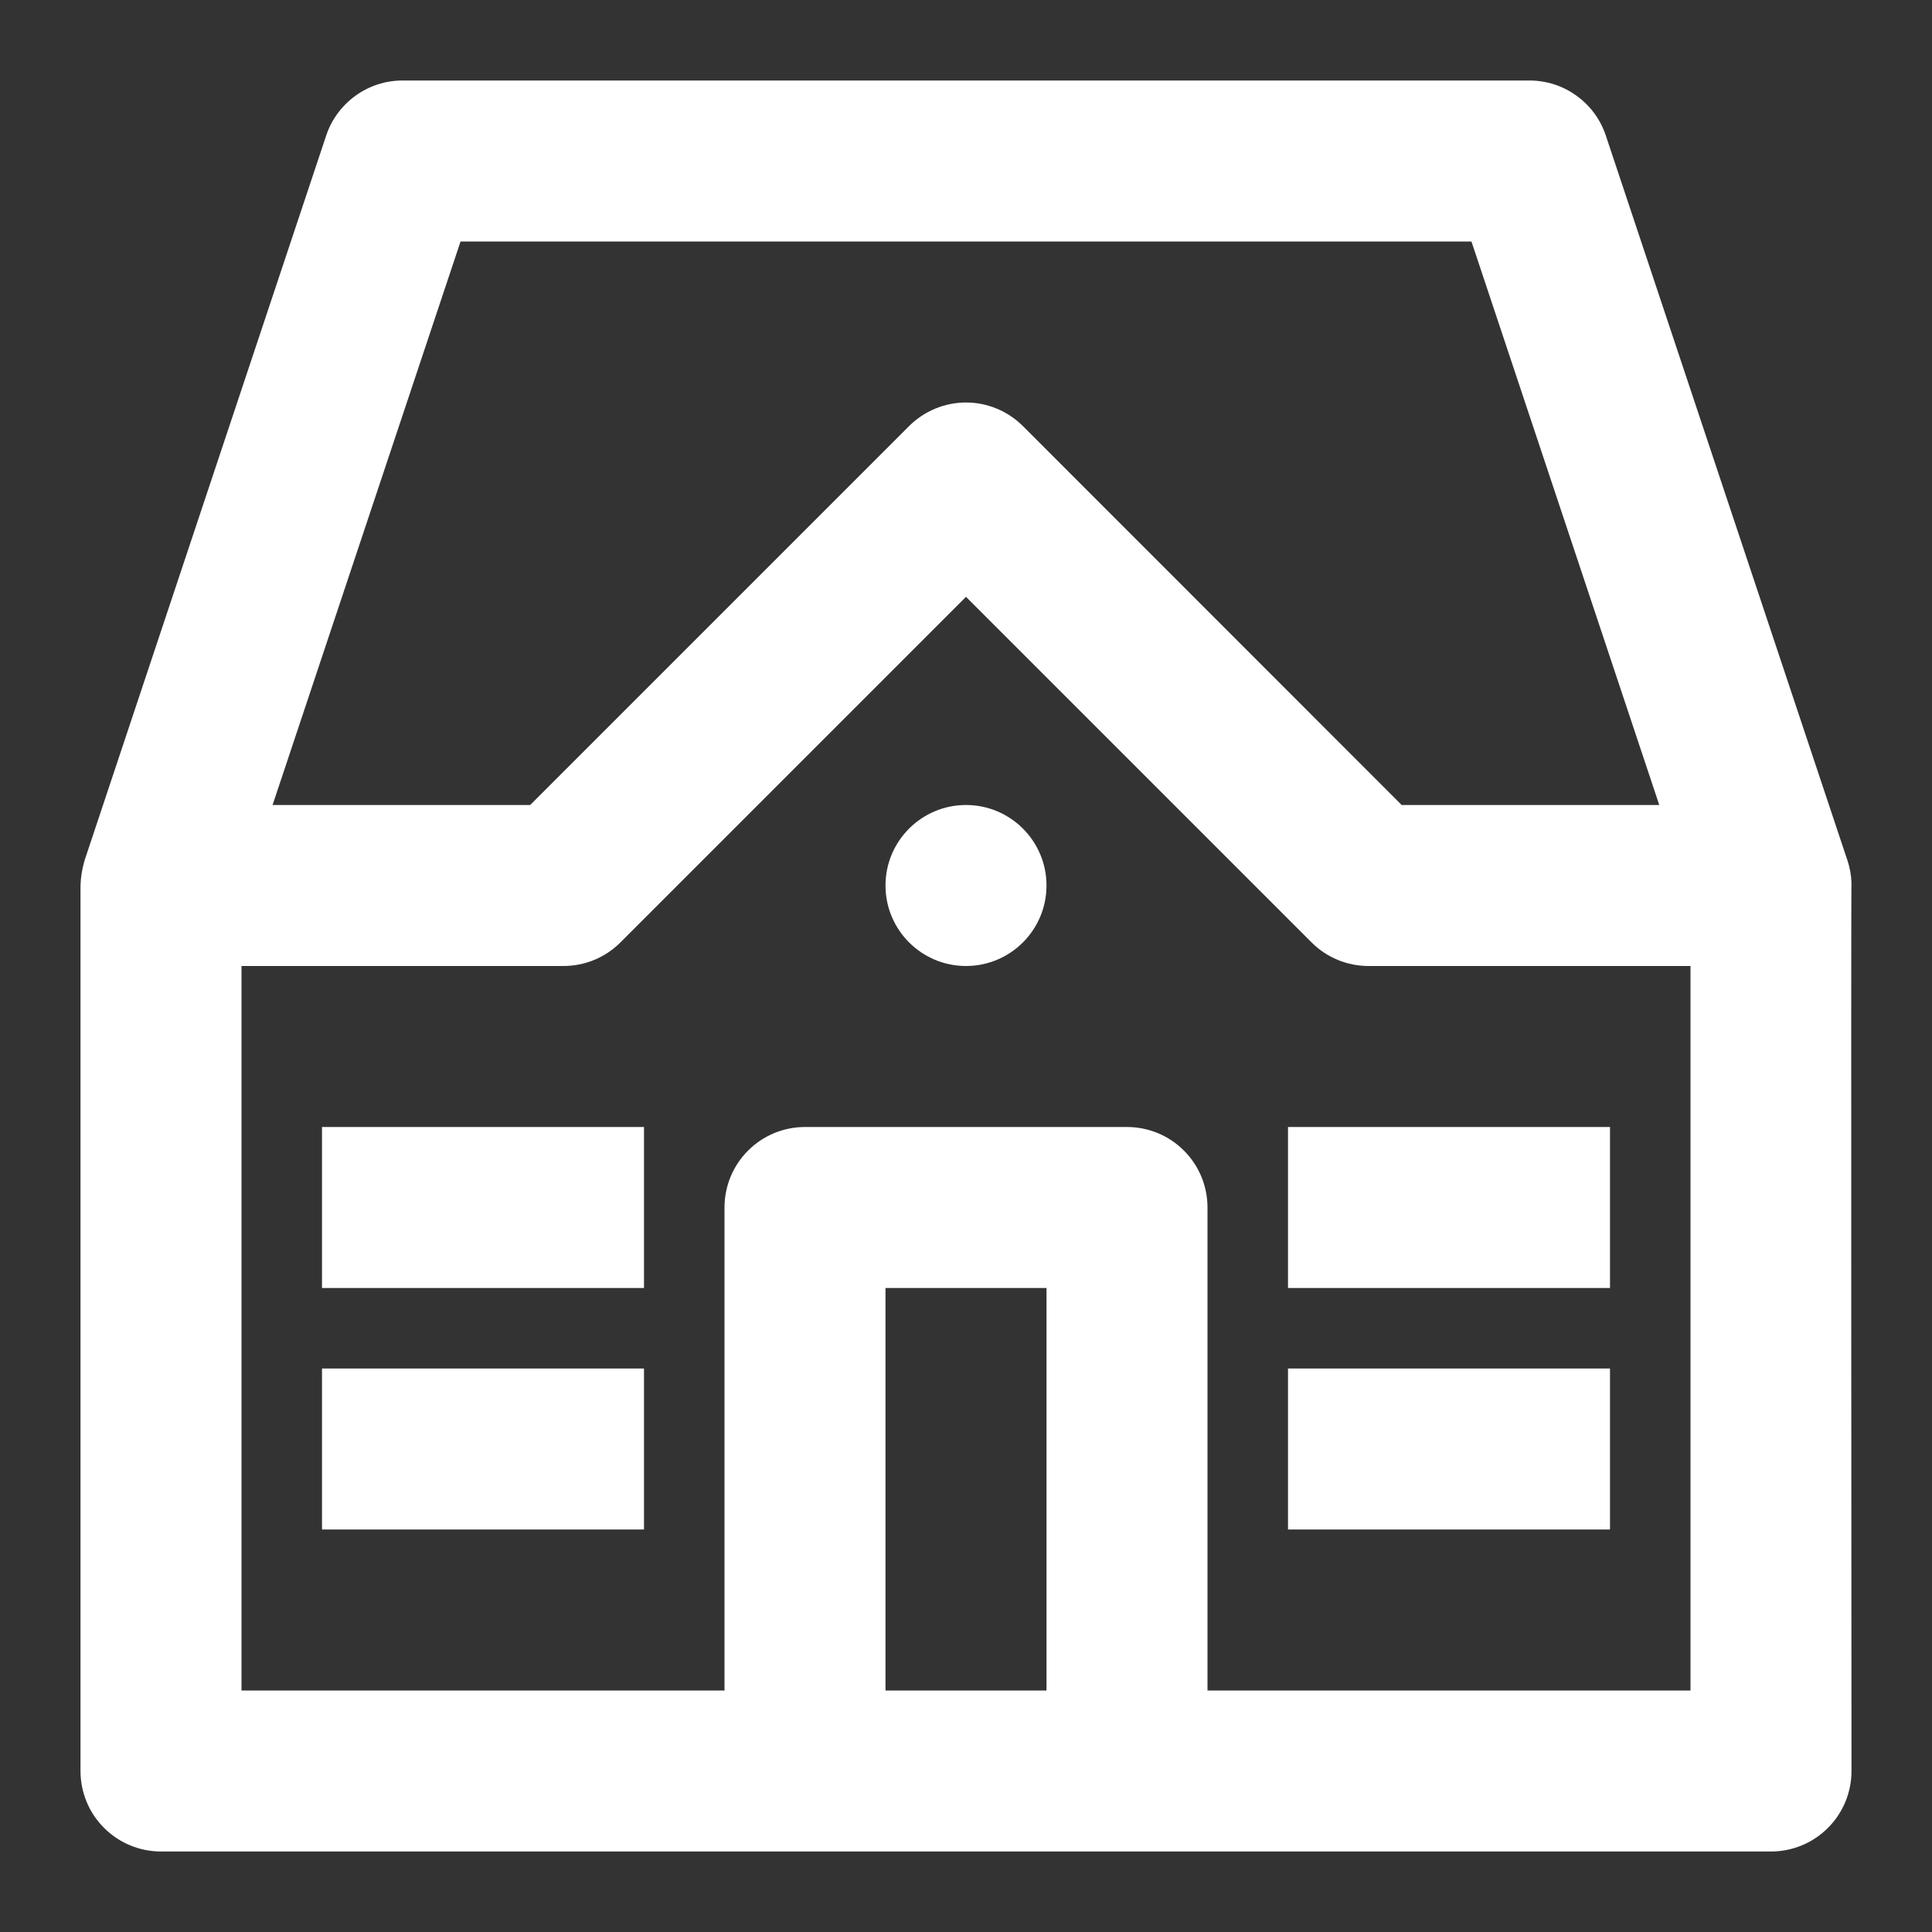
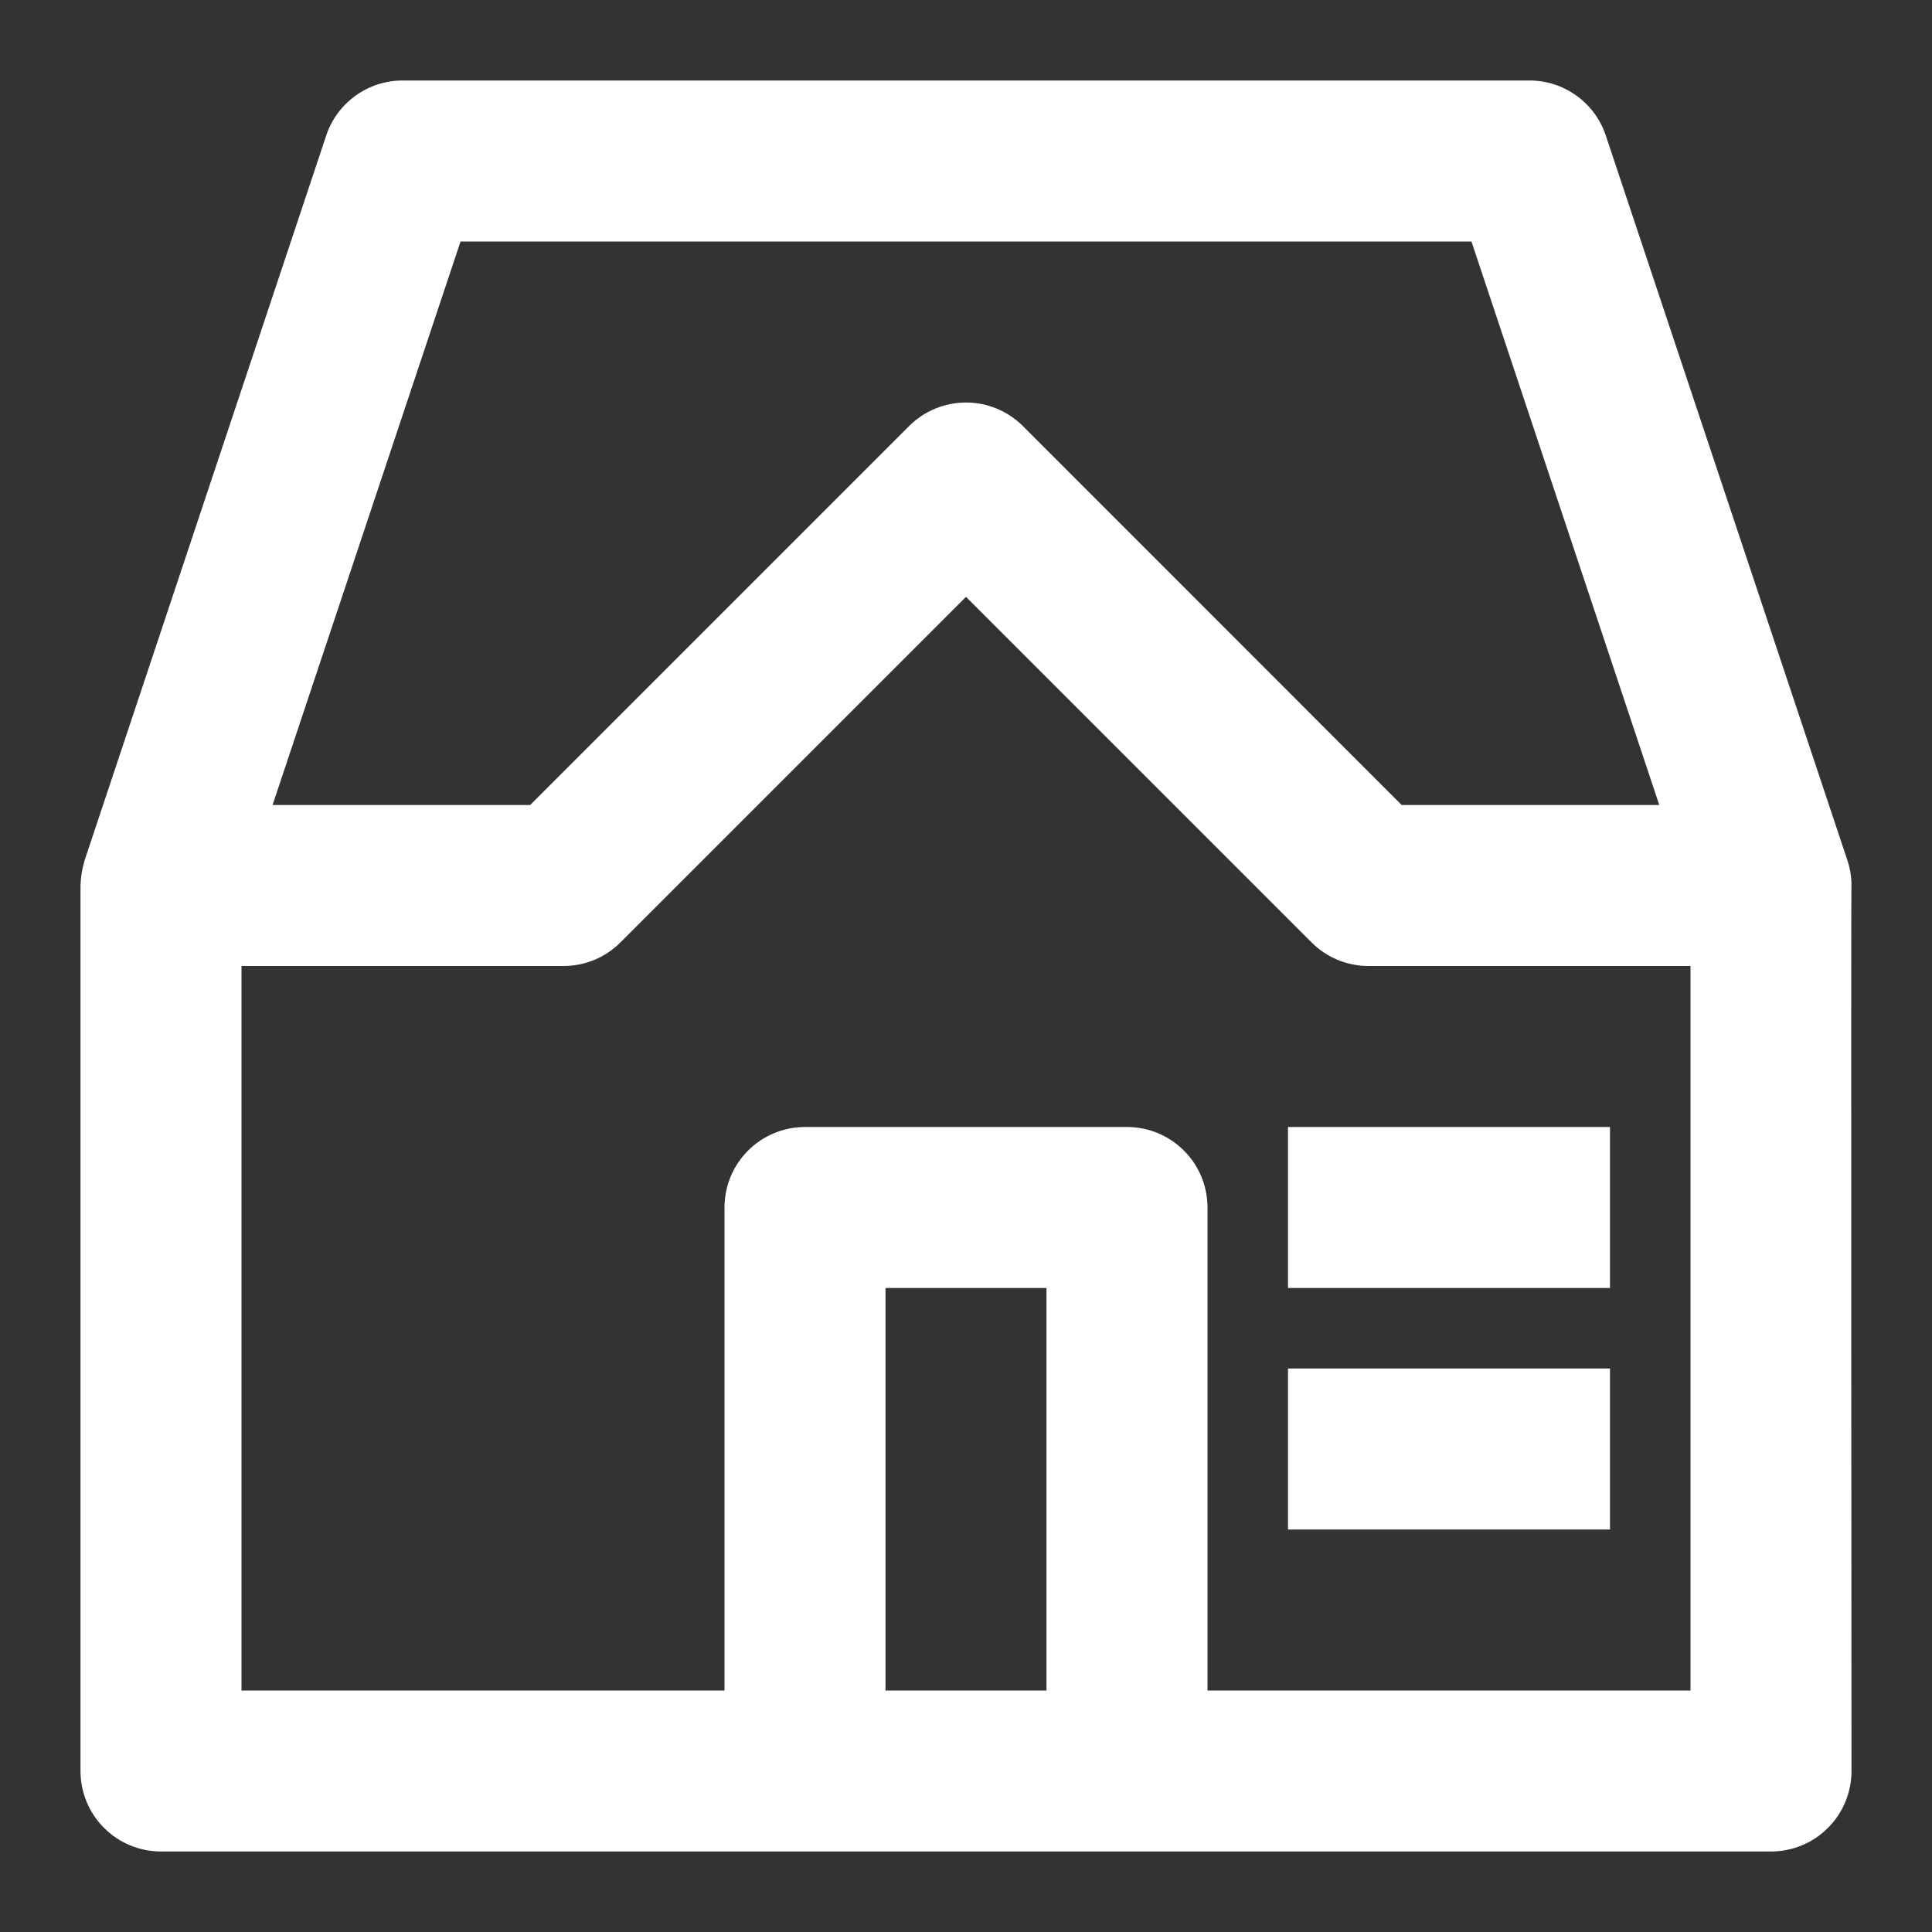
<svg xmlns="http://www.w3.org/2000/svg" width="24" height="24" viewBox="0 0 24 24" fill="none">
  <rect x="0" y="0" width="24" height="24" fill="#333333" stroke="none" />
  <path d="M22.948 10.684L19.948 1.684C19.882 1.485 19.755 1.312 19.584 1.189C19.414 1.066 19.21 1 19 1H5C4.79 1 4.586 1.066 4.416 1.189C4.246 1.312 4.118 1.485 4.052 1.684L1.052 10.684C1.021 10.787 1.003 10.893 1 11V22C1 22.265 1.105 22.52 1.293 22.707C1.48 22.895 1.735 23 2 23H22C22.265 23 22.52 22.895 22.707 22.707C22.895 22.52 23 22.265 23 22C23 21.9 22.992 10.873 23 10.973C22.997 10.875 22.98 10.777 22.948 10.684ZM5.721 3H18.279L20.612 10H17.412L12.707 5.293C12.52 5.106 12.265 5 12 5C11.735 5 11.48 5.106 11.293 5.293L6.586 10H3.386L5.721 3ZM11 21V16H13V21H11ZM21 21H15V15C15 14.735 14.895 14.48 14.707 14.293C14.52 14.105 14.265 14 14 14H10C9.735 14 9.48 14.105 9.293 14.293C9.105 14.48 9 14.735 9 15V21H3V12H7C7.265 12 7.52 11.895 7.707 11.707L12 7.414L16.293 11.707C16.48 11.895 16.735 12 17 12H21V21Z" fill="white" />
-   <path d="M12 12C12.552 12 13 11.552 13 11C13 10.448 12.552 10 12 10C11.448 10 11 10.448 11 11C11 11.552 11.448 12 12 12Z" fill="white" />
-   <path d="M8 14H4V16H8V14Z" fill="white" />
  <path d="M20 14H16V16H20V14Z" fill="white" />
-   <path d="M8 17H4V19H8V17Z" fill="white" />
  <path d="M20 17H16V19H20V17Z" fill="white" />
</svg>